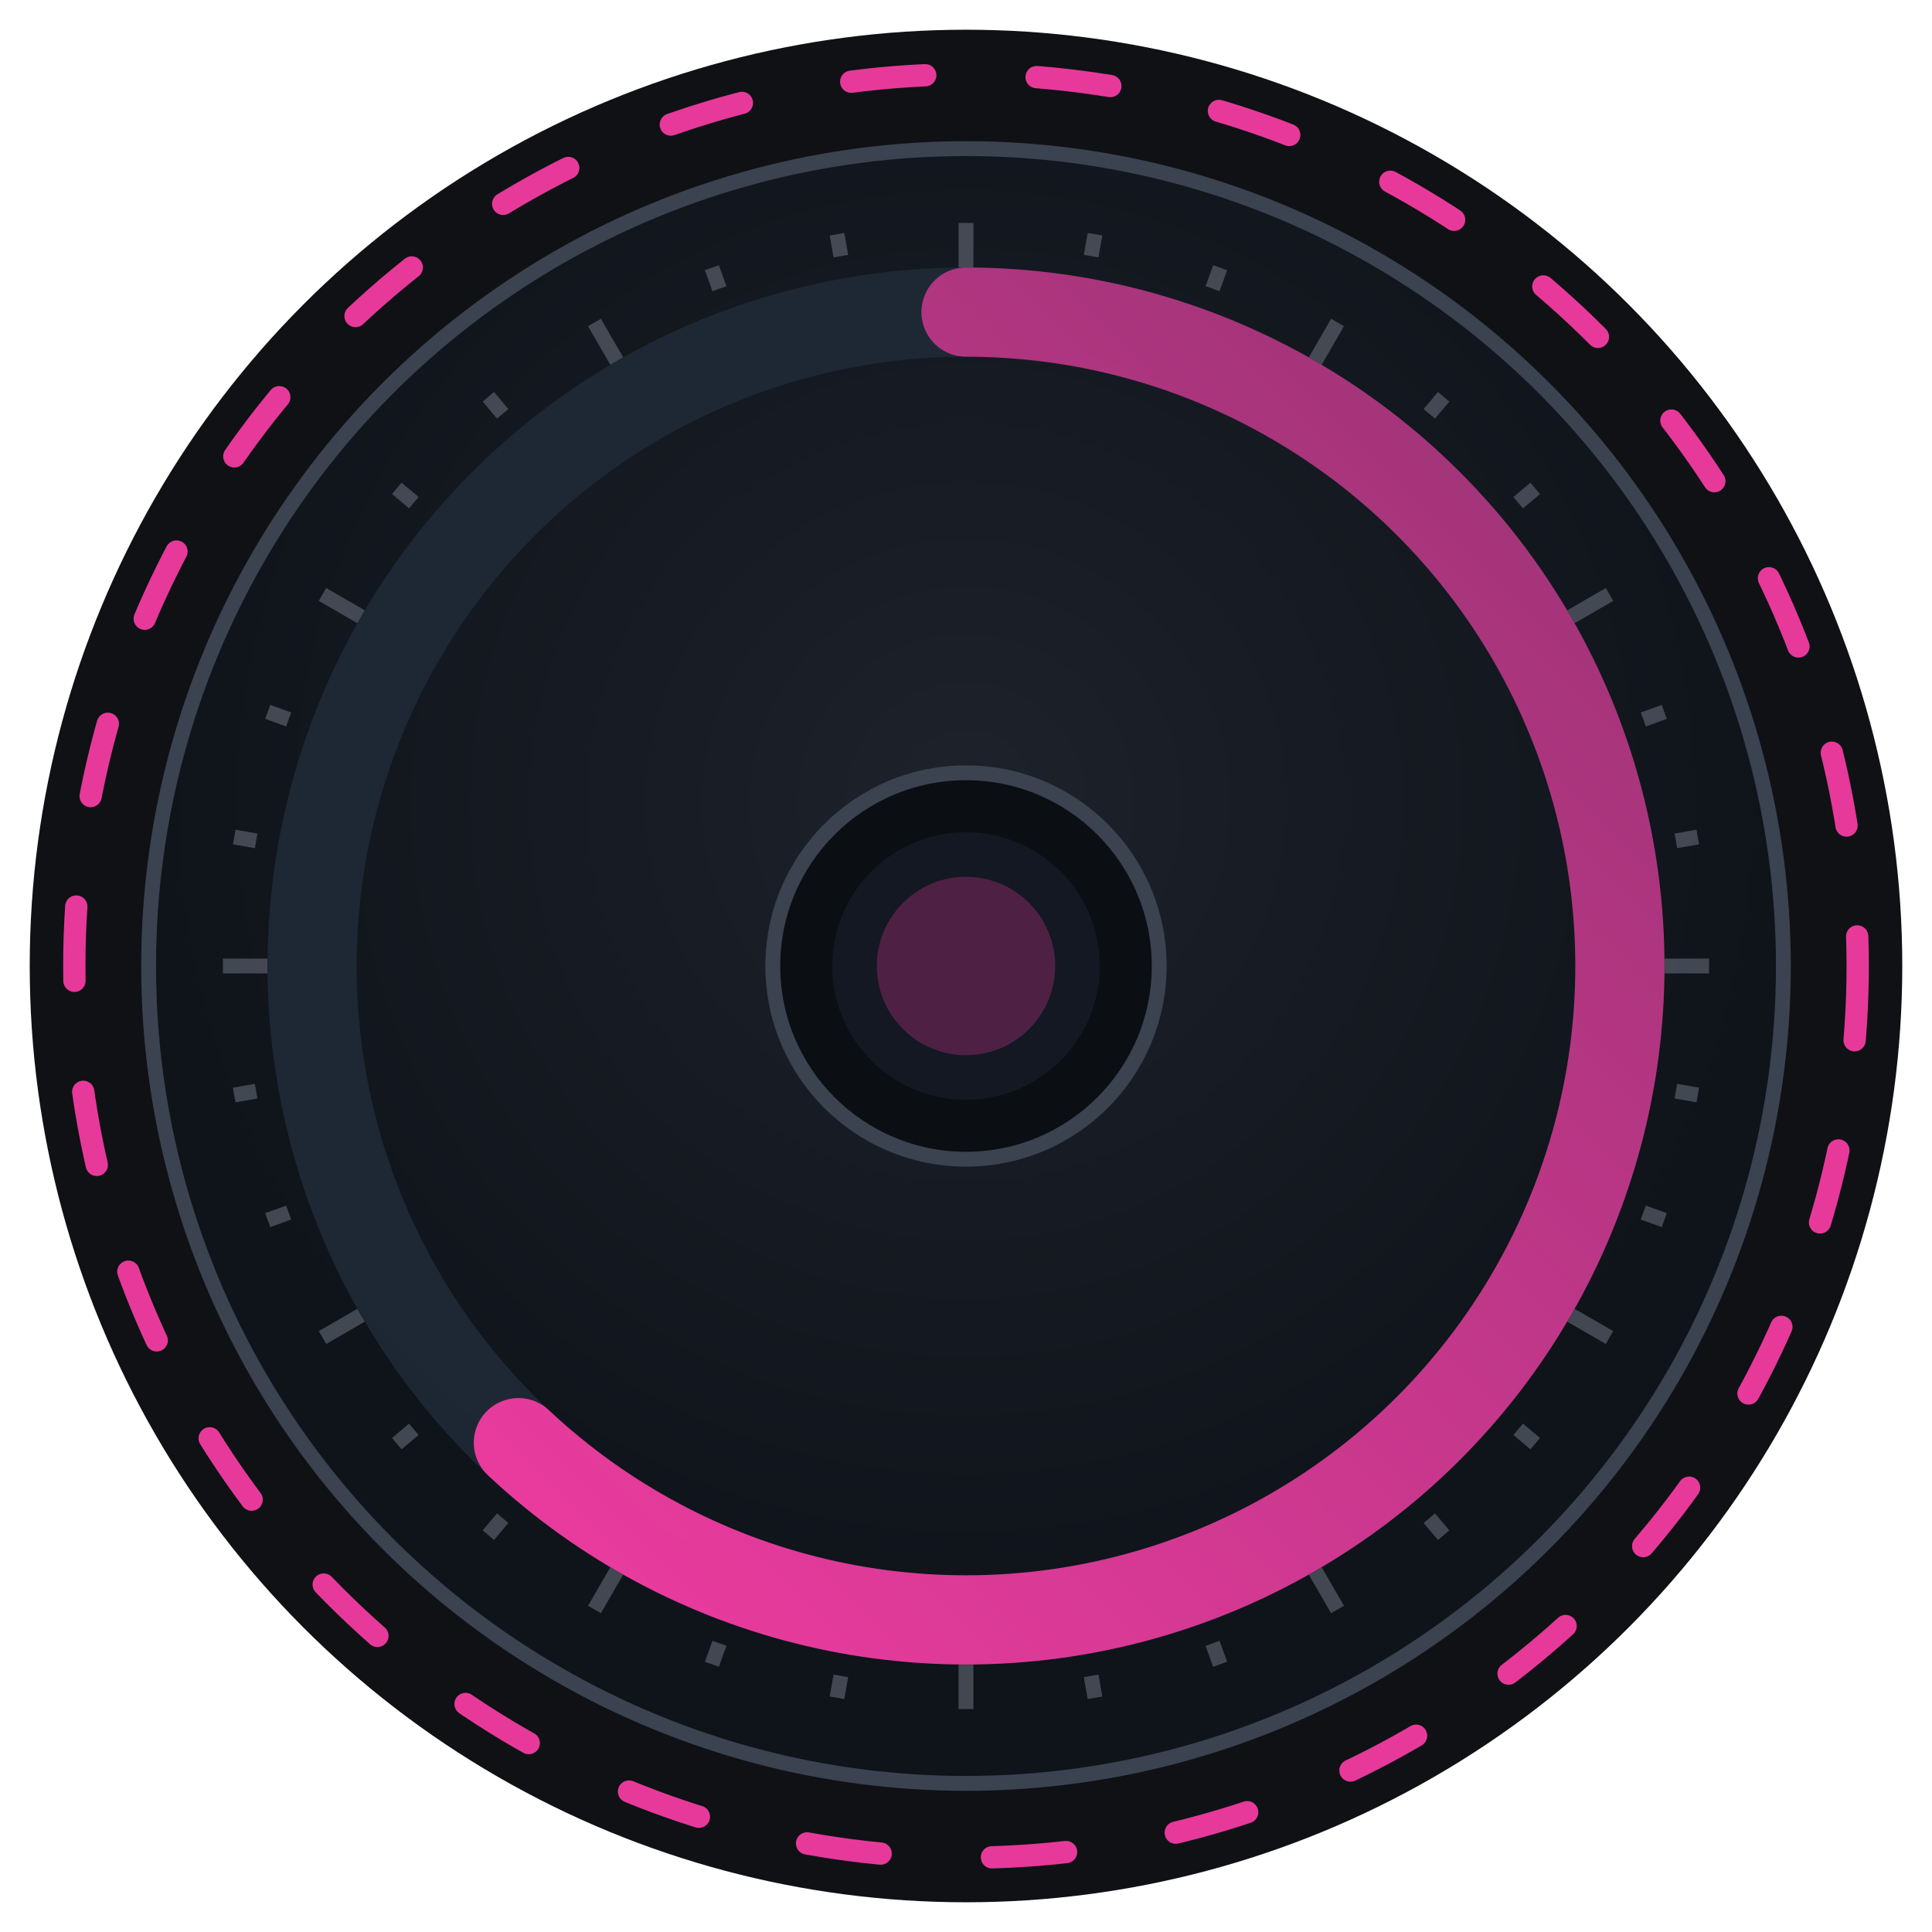
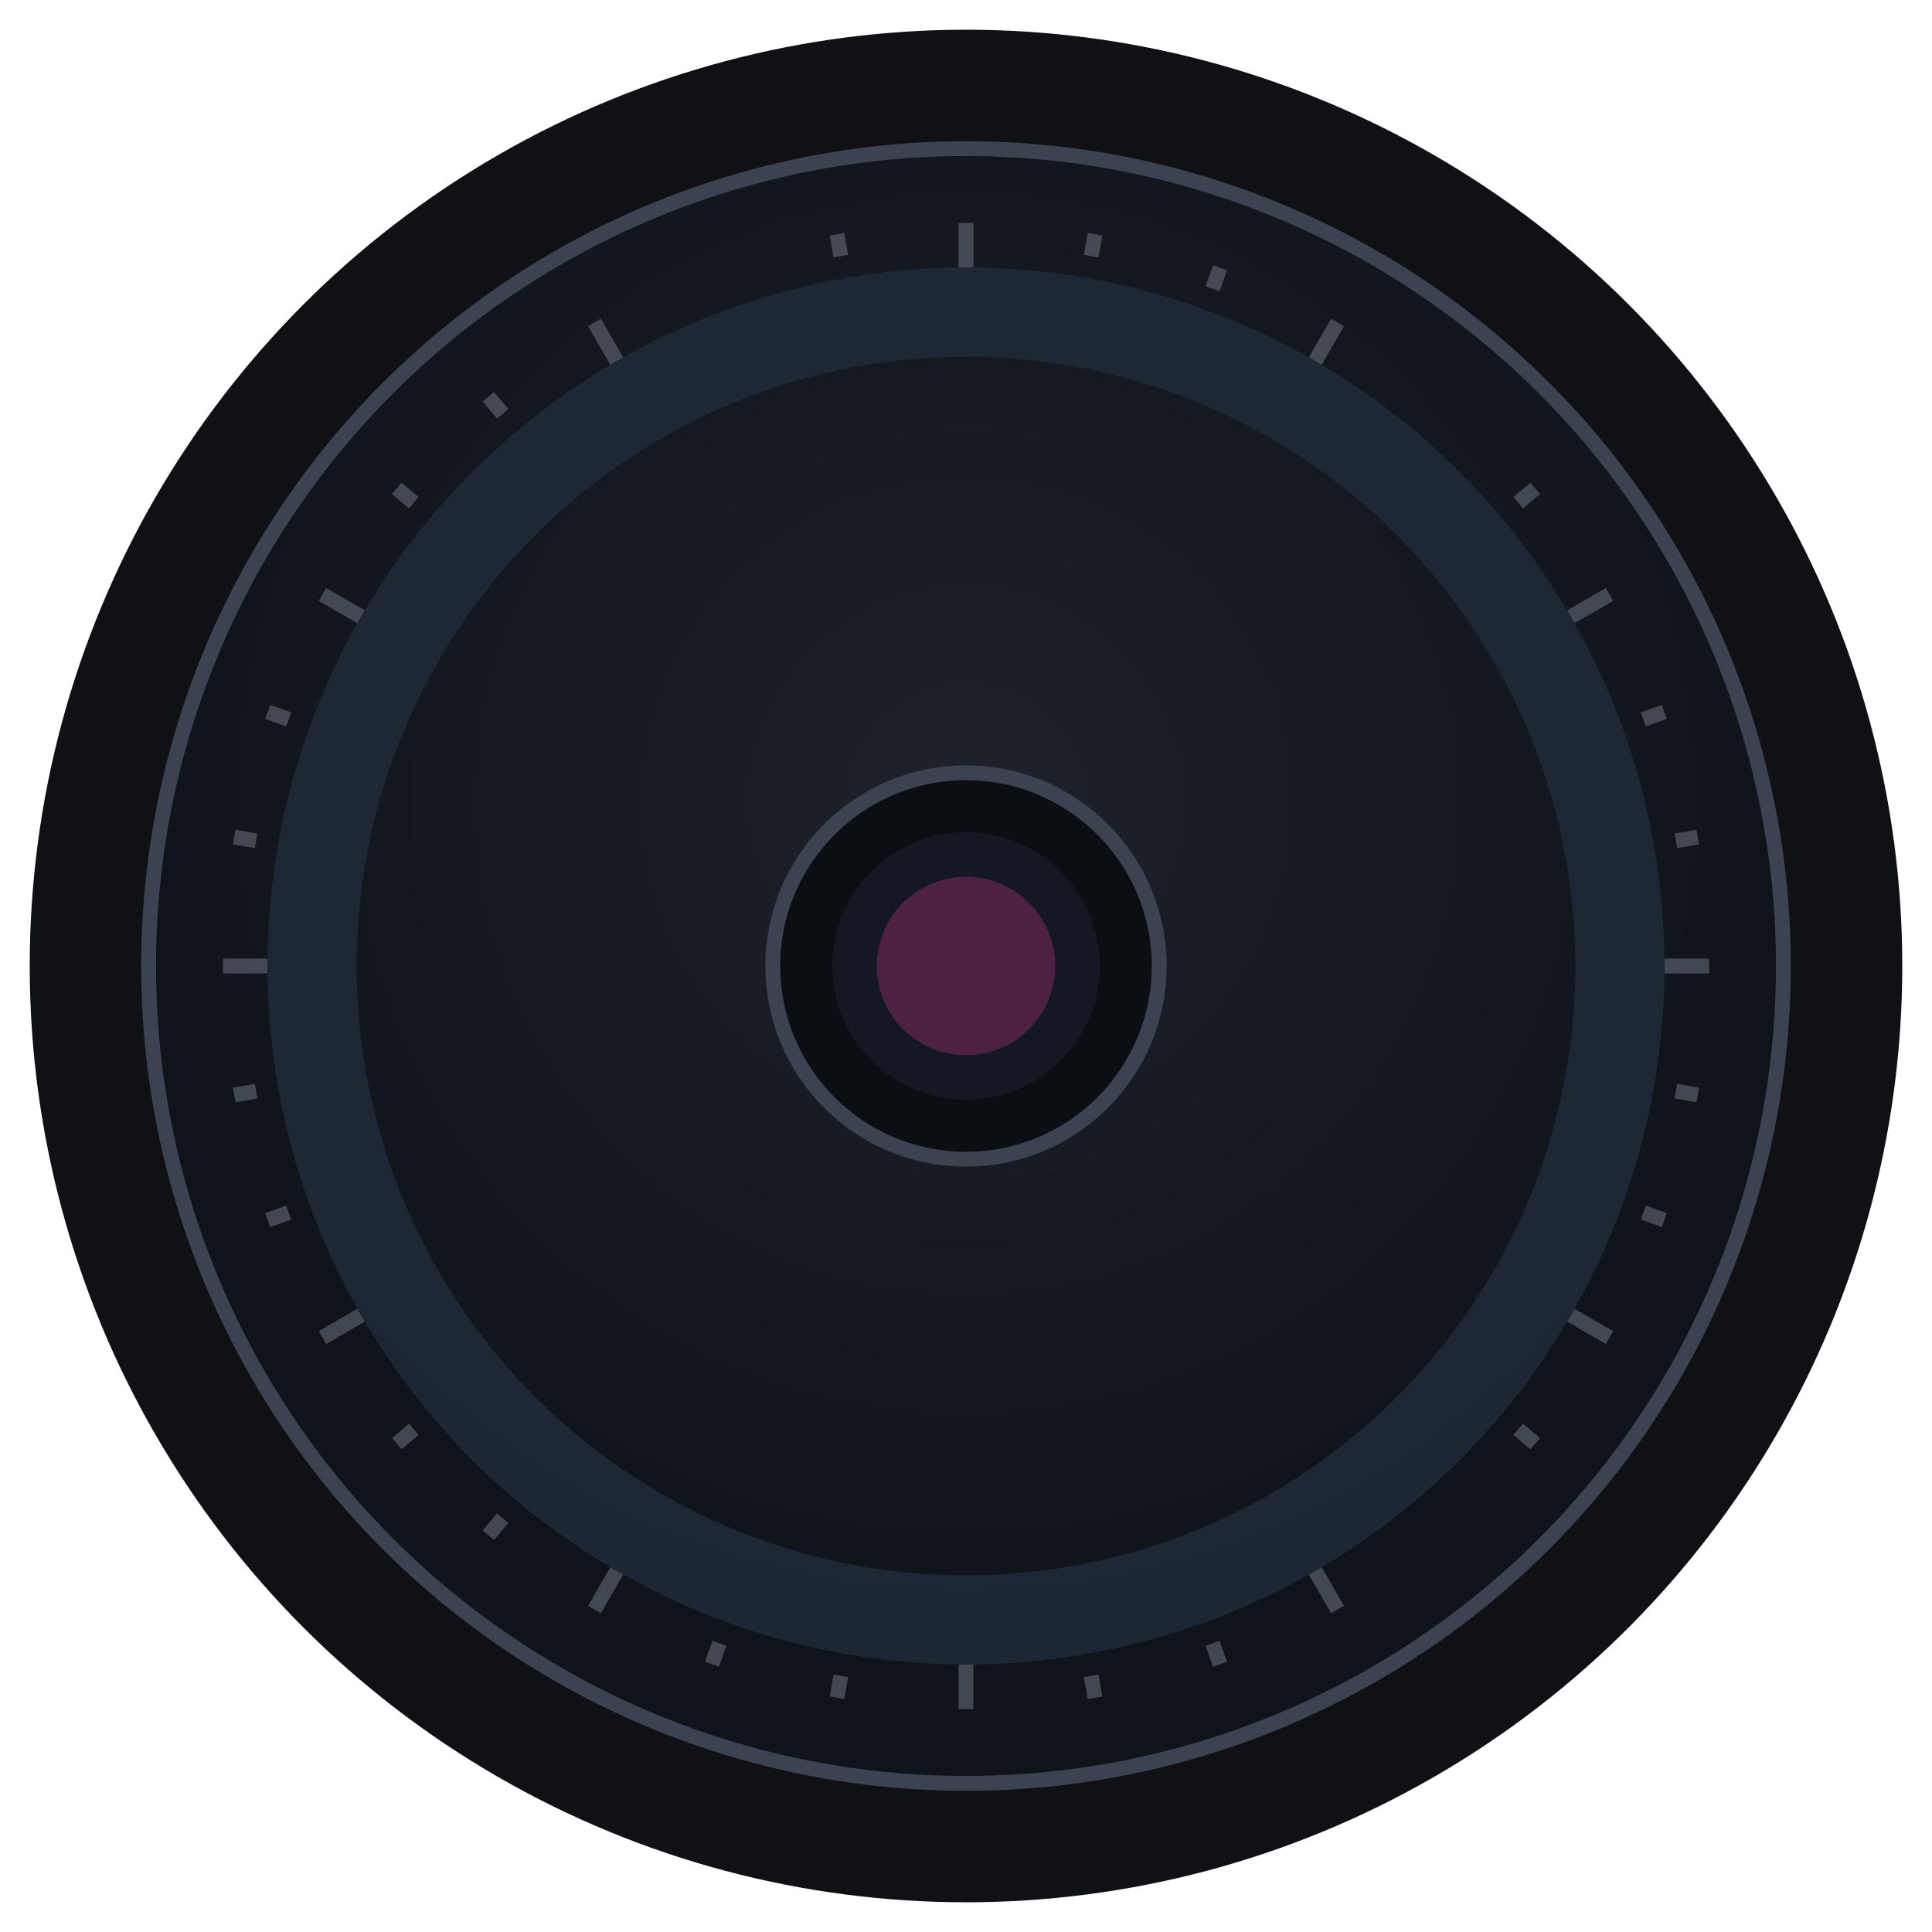
<svg xmlns="http://www.w3.org/2000/svg" width="260" height="260" viewBox="0 0 260 260">
  <defs>
    <radialGradient id="faceGrad" cx="50%" cy="40%">
      <stop offset="0%" stop-color="#1d222b" />
      <stop offset="100%" stop-color="#0f131a" />
    </radialGradient>
    <linearGradient id="accentGrad" x1="0" y1="0" x2="1" y2="1">
      <stop offset="0%" stop-color="#ff3da9" stop-opacity="0.95" />
      <stop offset="100%" stop-color="#ff3da9" stop-opacity="0.55" />
    </linearGradient>
    <filter id="softShadow" x="-50%" y="-50%" width="200%" height="200%">
      <feDropShadow dx="0" dy="2" stdDeviation="3" flood-color="#000" flood-opacity="0.45" />
    </filter>
    <style>
      @keyframes spin {
        from { transform: rotate(0deg);}
        to   { transform: rotate(360deg);}
      }
      .rim {
        animation: spin 9s linear infinite;
        transform-origin: 130.0px 130.0px;
      }
      .label { font: 700 14px/1 ui-sans-serif, system-ui, -apple-system, "Segoe UI", Roboto; fill: #e5e7eb; text-anchor: middle; }
      .percent { font: 800 24px/1 ui-sans-serif, system-ui, -apple-system, "Segoe UI", Roboto; fill: #e5e7eb; text-anchor: middle; }
      .subtle { font: 500 11px/1 ui-sans-serif, system-ui, -apple-system, "Segoe UI", Roboto; fill: #9ca3af; text-anchor: middle; letter-spacing: .02em; }
    </style>
  </defs>
  <circle cx="130.0" cy="130.0" r="126.0" fill="#0F1115" filter="url(#softShadow)" />
  <g class="rim">
-     <circle cx="130.0" cy="130.0" r="120.0" fill="none" stroke="#ff3da9" stroke-width="3" stroke-dasharray="10 15" stroke-linecap="round" opacity="0.9" />
-   </g>
+     </g>
  <circle cx="130.0" cy="130.0" r="110.0" fill="url(#faceGrad)" stroke="#3b4250" stroke-width="2" />
  <g opacity="0.55" stroke="#6b7280" stroke-width="2">
    <line x1="224.00" y1="130.00" x2="230.00" y2="130.00" />
    <line x1="225.53" y1="146.84" x2="228.48" y2="147.36" />
    <line x1="221.15" y1="163.18" x2="223.97" y2="164.20" />
    <line x1="211.41" y1="177.00" x2="216.60" y2="180.00" />
    <line x1="204.31" y1="192.35" x2="206.60" y2="194.28" />
-     <line x1="192.35" y1="204.31" x2="194.28" y2="206.60" />
    <line x1="177.00" y1="211.41" x2="180.00" y2="216.60" />
    <line x1="163.18" y1="221.15" x2="164.20" y2="223.97" />
    <line x1="146.84" y1="225.53" x2="147.36" y2="228.48" />
    <line x1="130.00" y1="224.00" x2="130.00" y2="230.00" />
    <line x1="113.16" y1="225.53" x2="112.64" y2="228.48" />
    <line x1="96.82" y1="221.15" x2="95.80" y2="223.97" />
    <line x1="83.00" y1="211.41" x2="80.00" y2="216.60" />
    <line x1="67.65" y1="204.31" x2="65.72" y2="206.60" />
    <line x1="55.69" y1="192.35" x2="53.40" y2="194.28" />
    <line x1="48.59" y1="177.00" x2="43.40" y2="180.00" />
    <line x1="38.85" y1="163.18" x2="36.03" y2="164.20" />
    <line x1="34.47" y1="146.84" x2="31.52" y2="147.36" />
    <line x1="36.00" y1="130.00" x2="30.00" y2="130.00" />
    <line x1="34.47" y1="113.16" x2="31.52" y2="112.64" />
    <line x1="38.85" y1="96.82" x2="36.03" y2="95.80" />
    <line x1="48.59" y1="83.00" x2="43.40" y2="80.00" />
    <line x1="55.69" y1="67.65" x2="53.40" y2="65.72" />
    <line x1="67.65" y1="55.69" x2="65.72" y2="53.40" />
    <line x1="83.00" y1="48.59" x2="80.00" y2="43.40" />
-     <line x1="96.82" y1="38.85" x2="95.80" y2="36.03" />
    <line x1="113.16" y1="34.47" x2="112.64" y2="31.52" />
    <line x1="130.00" y1="36.00" x2="130.00" y2="30.00" />
    <line x1="146.84" y1="34.47" x2="147.36" y2="31.52" />
    <line x1="163.18" y1="38.85" x2="164.20" y2="36.03" />
    <line x1="177.00" y1="48.59" x2="180.00" y2="43.40" />
-     <line x1="192.35" y1="55.69" x2="194.28" y2="53.40" />
    <line x1="204.31" y1="67.65" x2="206.60" y2="65.72" />
    <line x1="211.41" y1="83.00" x2="216.60" y2="80.00" />
    <line x1="221.15" y1="96.82" x2="223.97" y2="95.80" />
    <line x1="225.53" y1="113.16" x2="228.48" y2="112.64" />
  </g>
  <circle cx="130.0" cy="130.0" r="88.0" fill="none" stroke="#1f2937" stroke-width="12" stroke-linecap="round" opacity="0.9" />
-   <circle cx="130.0" cy="130.0" r="88.0" fill="none" stroke="url(#accentGrad)" stroke-width="12" stroke-dasharray="342.81 210.11" stroke-linecap="round" transform="rotate(-90 130.0 130.0)" />
  <circle cx="130.0" cy="130.0" r="26" fill="#0b0e13" stroke="#3b4250" stroke-width="2" />
  <circle cx="130.0" cy="130.0" r="18" fill="#131823" />
  <circle cx="130.0" cy="130.0" r="12" fill="#ff3da9" opacity="0.25" />
</svg>